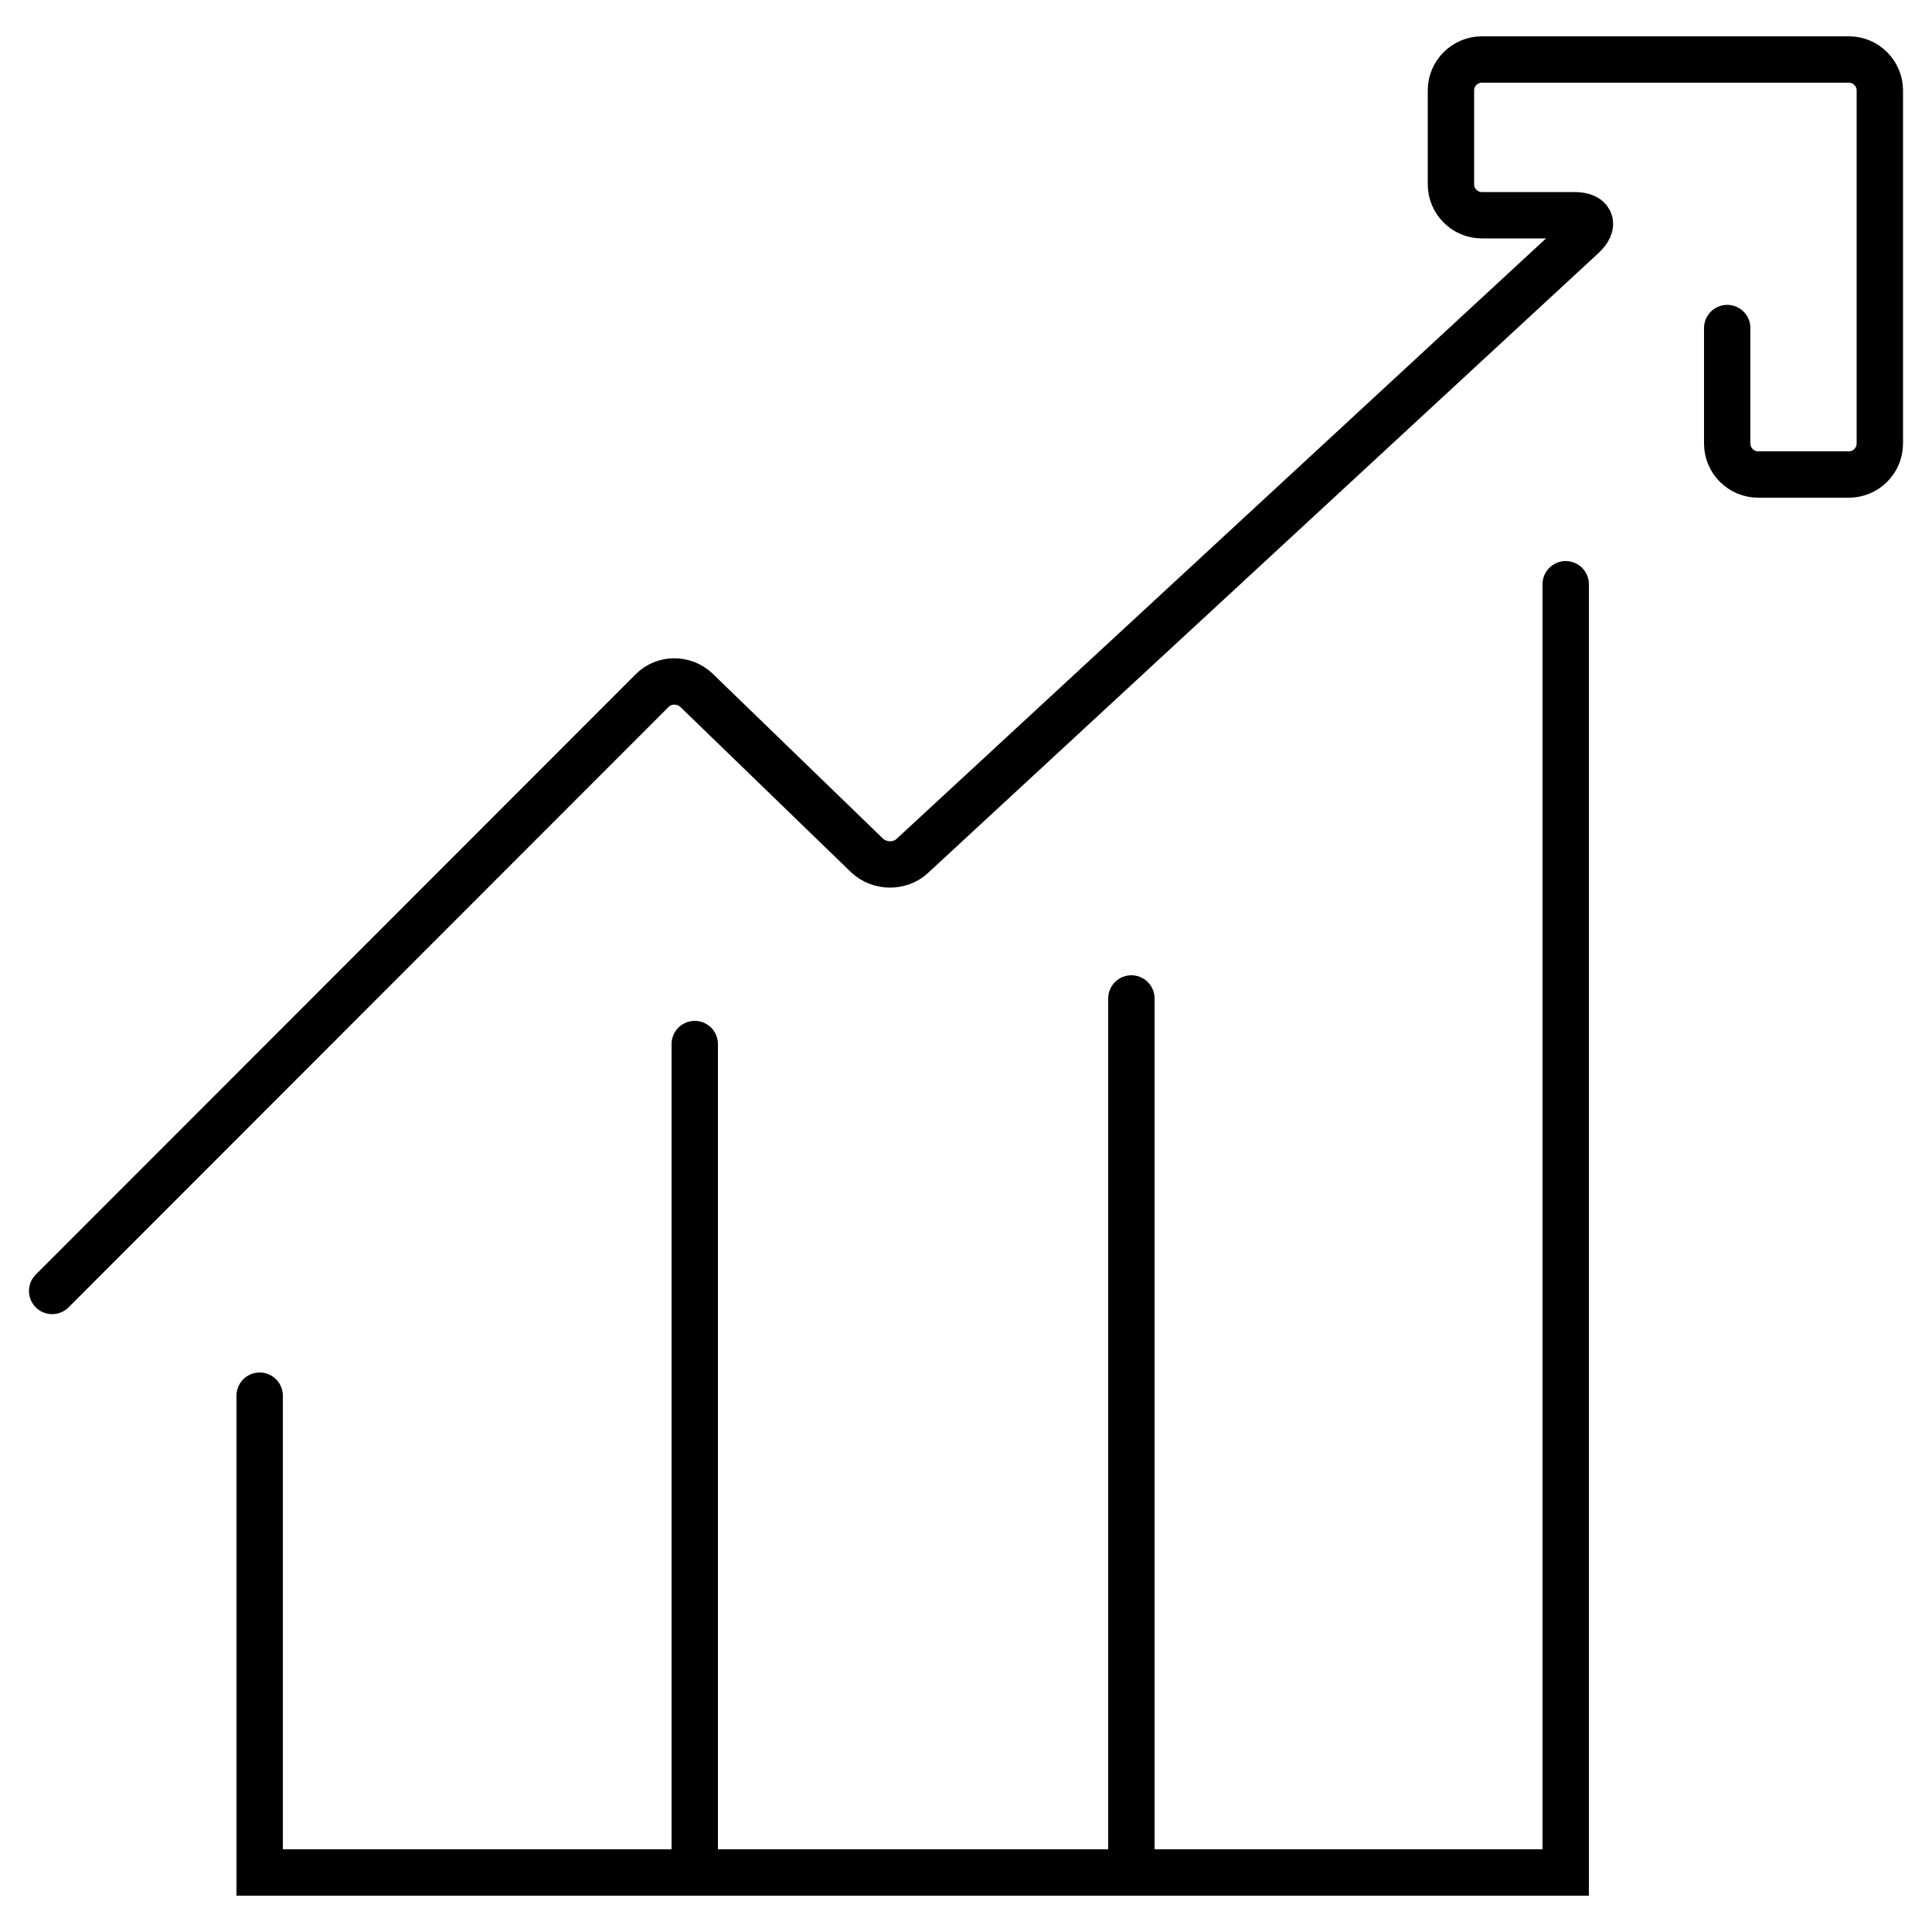
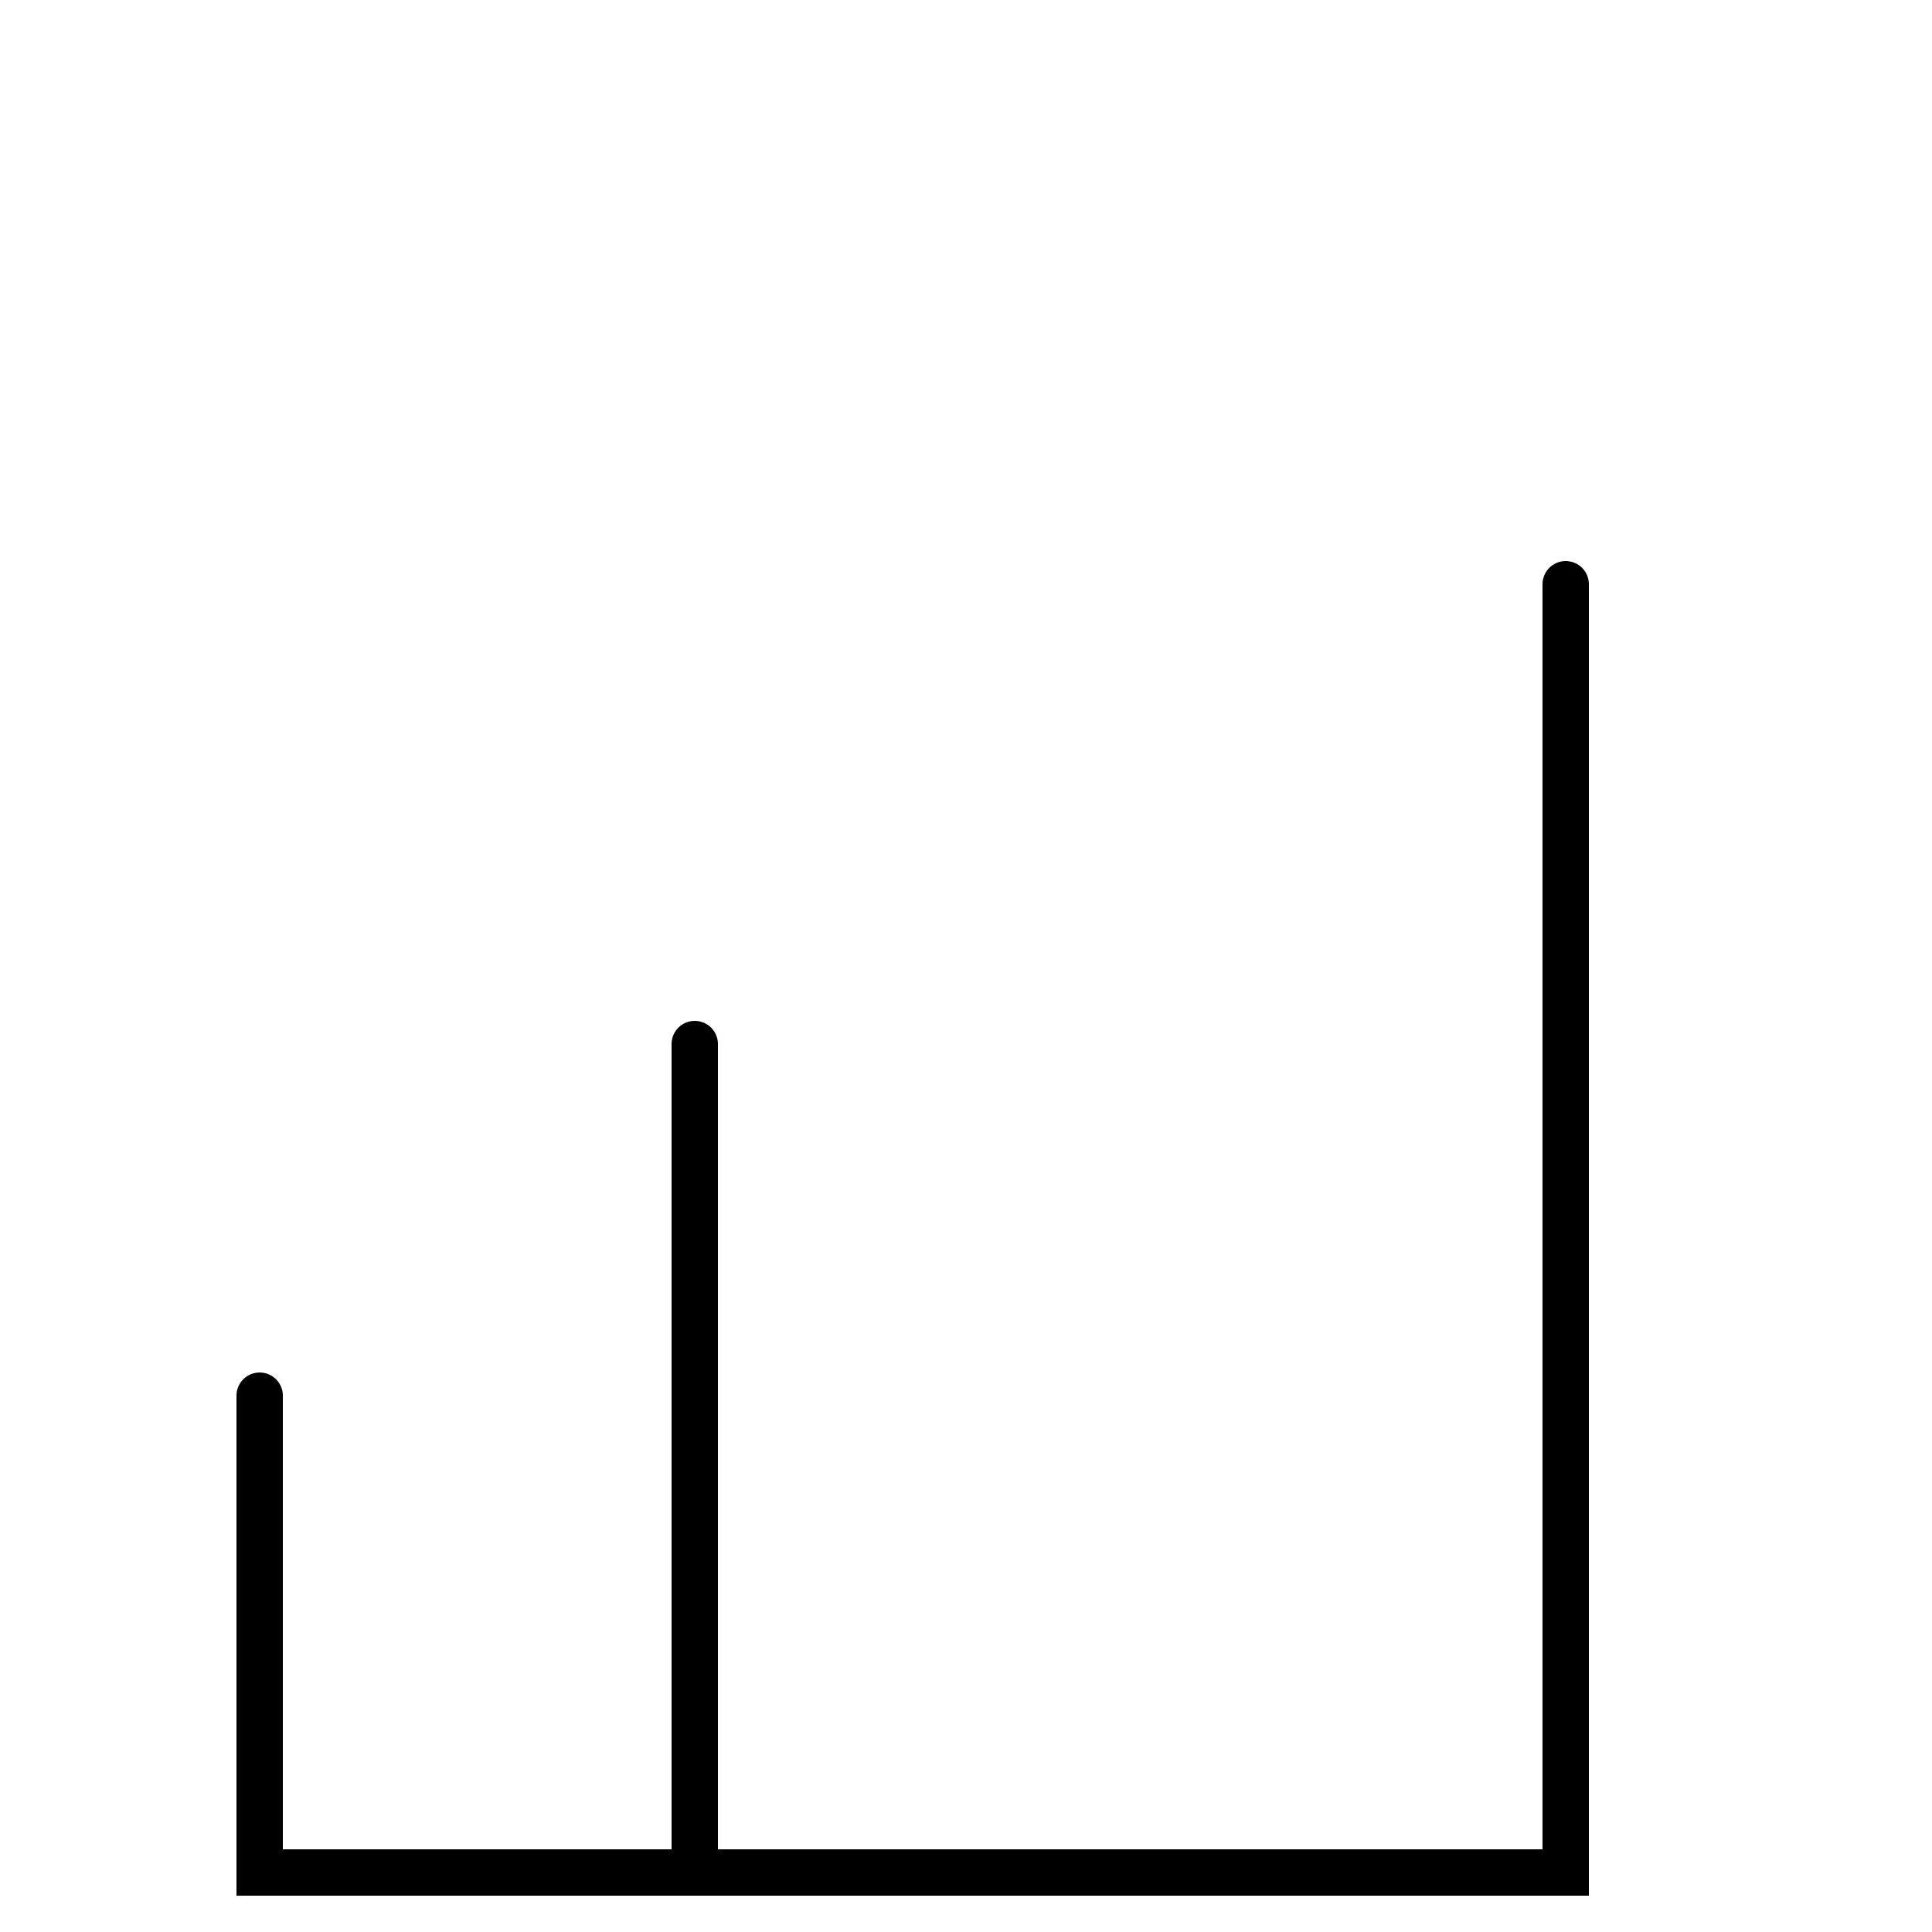
<svg xmlns="http://www.w3.org/2000/svg" version="1.1" id="Layer_1" x="0px" y="0px" viewBox="0 0 500 500" style="enable-background:new 0 0 500 500;" xml:space="preserve">
  <style type="text/css">
	.st0{fill:none;stroke:#000000;stroke-width:12;stroke-linecap:round;stroke-miterlimit:10;}
</style>
  <polyline class="st0" points="67.2,361.2 67.2,484.6 405.2,484.6 405.2,151.2 " />
-   <line class="st0" x1="292.8" y1="258.4" x2="292.8" y2="484.6" />
  <line class="st0" x1="179.8" y1="270.2" x2="179.8" y2="484.6" />
-   <path class="st0" d="M13.5,334.1l155.3-155.4c3.1-3.1,8.2-3.1,11.4-0.1l44.2,42.8c3.2,3,8.4,3.1,11.6,0.2L409.6,61.1  c3.2-3,2.2-5.4-2.2-5.4h-23.9c-4.4,0-8-3.6-8-8V23.4c0-4.4,3.6-8,8-8h95c4.4,0,8,3.6,8,8v91.4c0,4.4-3.6,8-8,8H455c-4.4,0-8-3.6-8-8  V84.9" />
</svg>